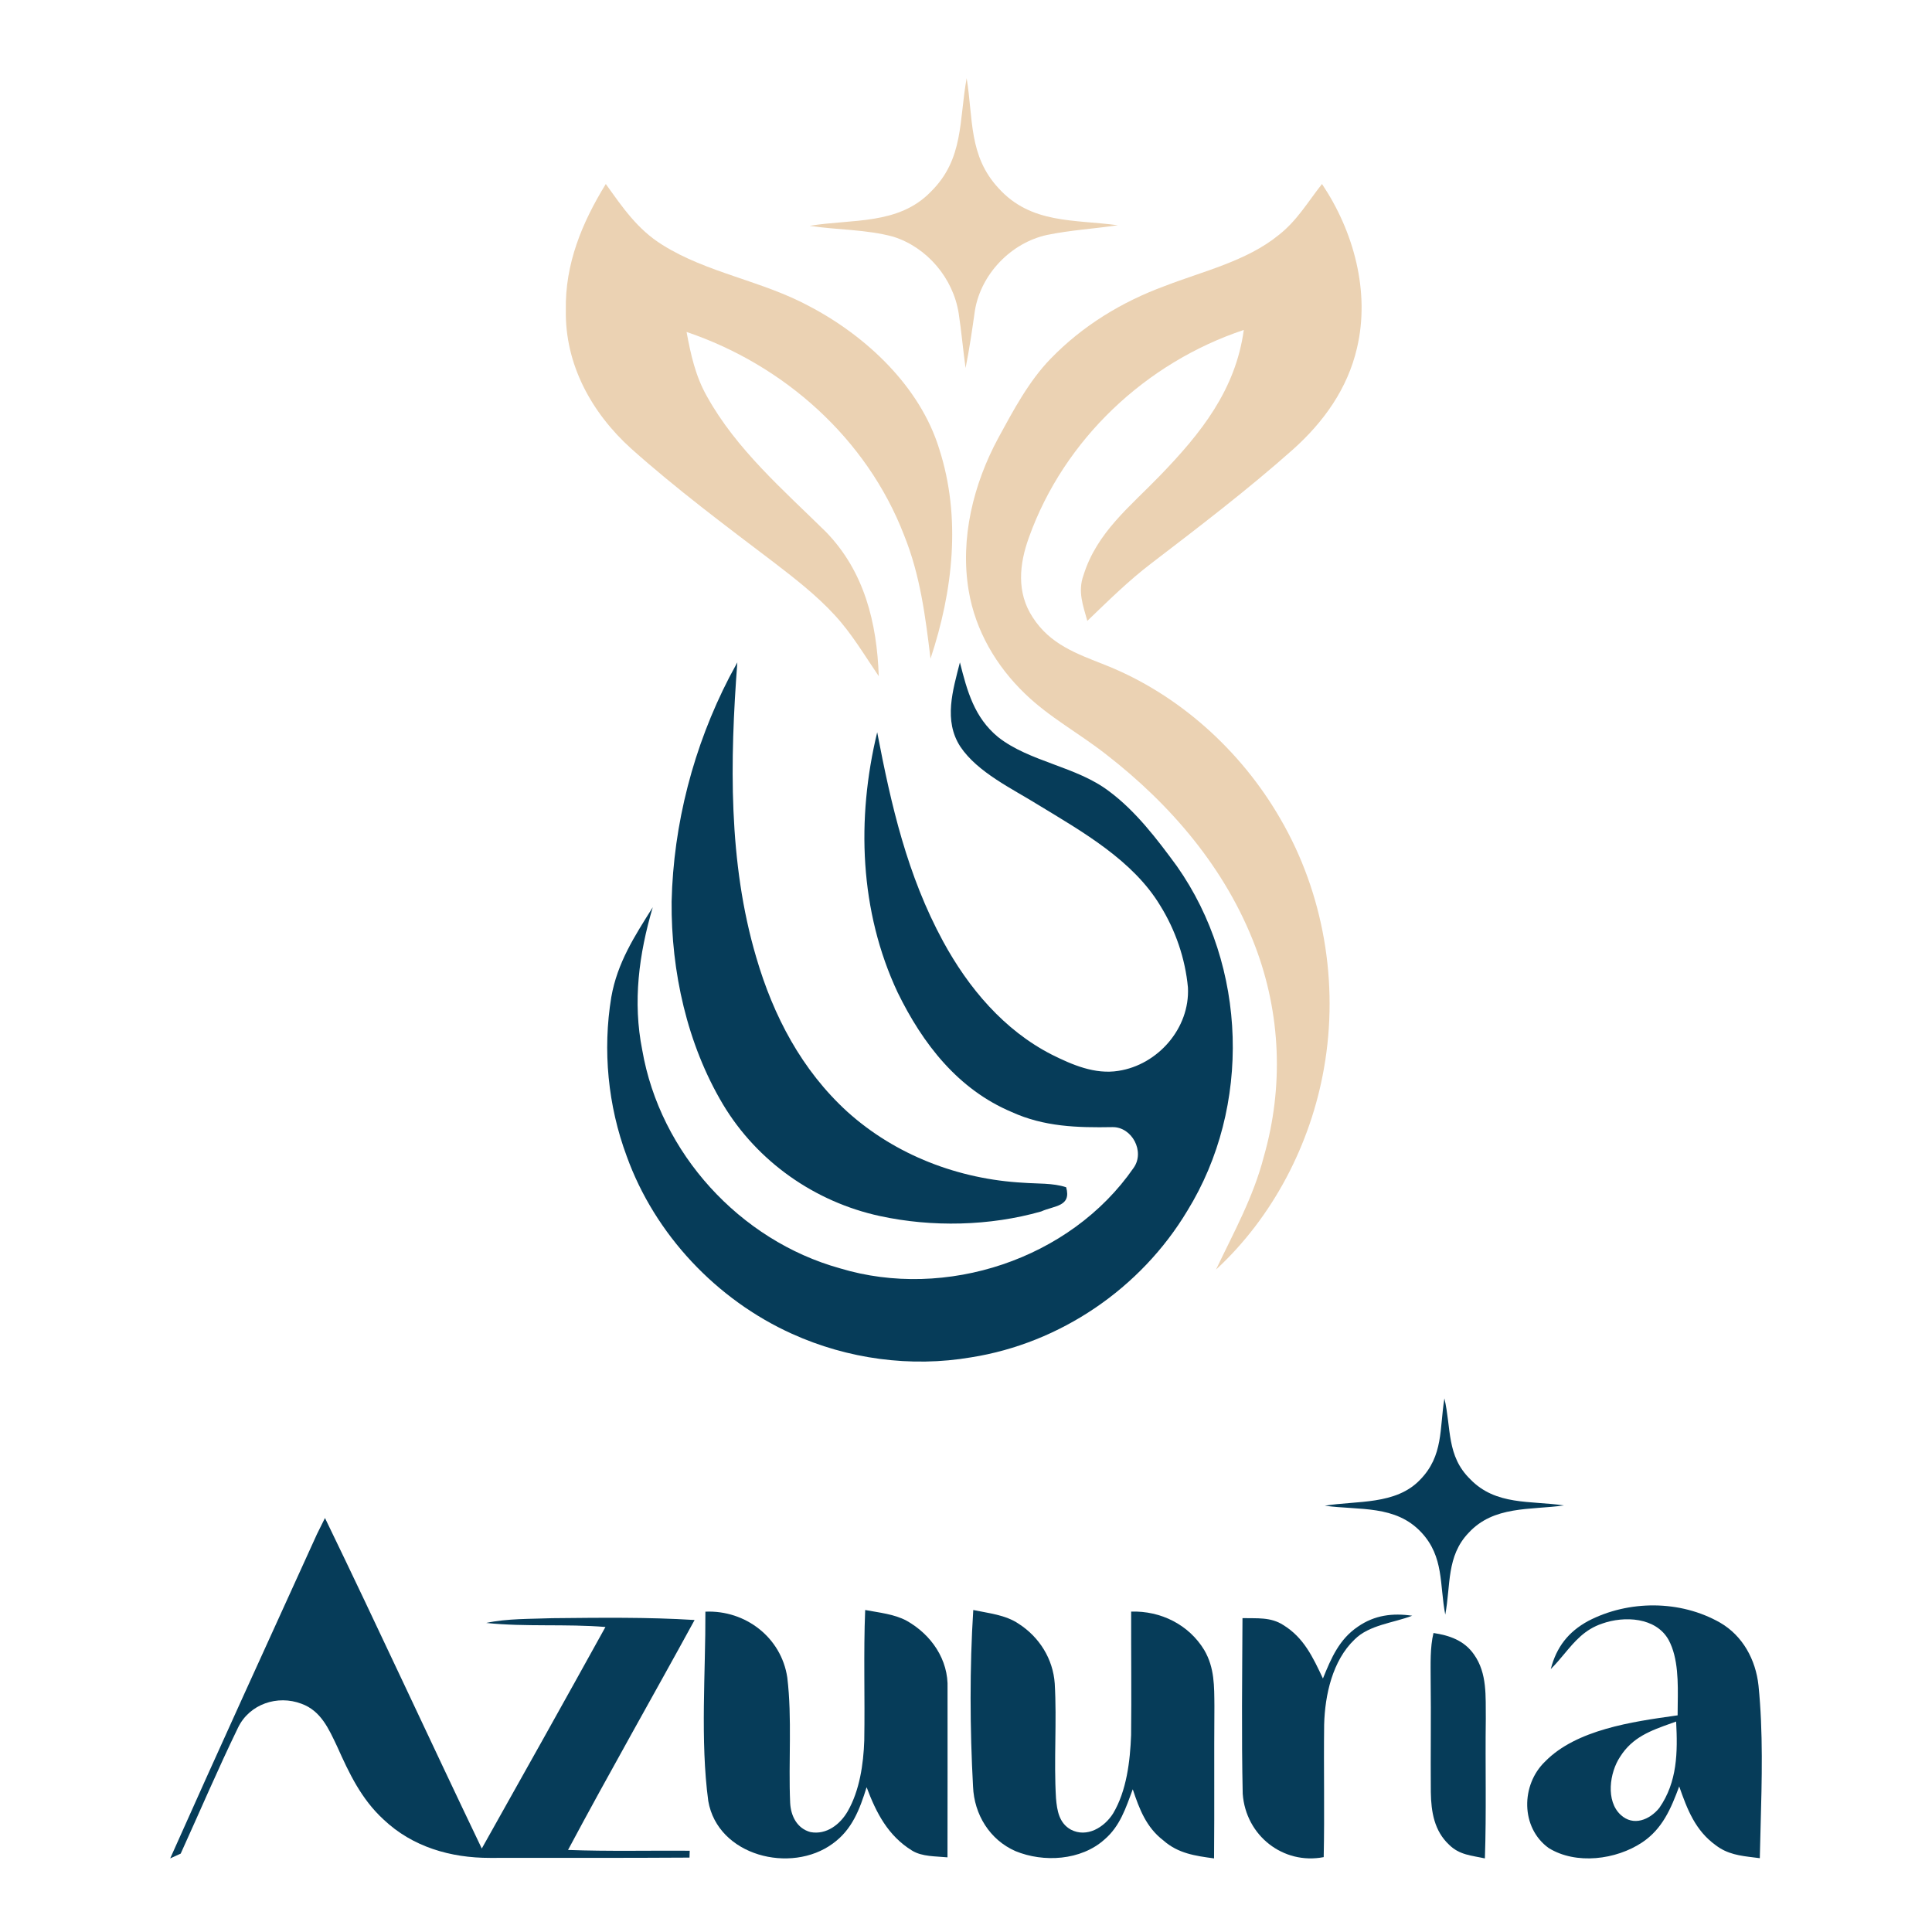
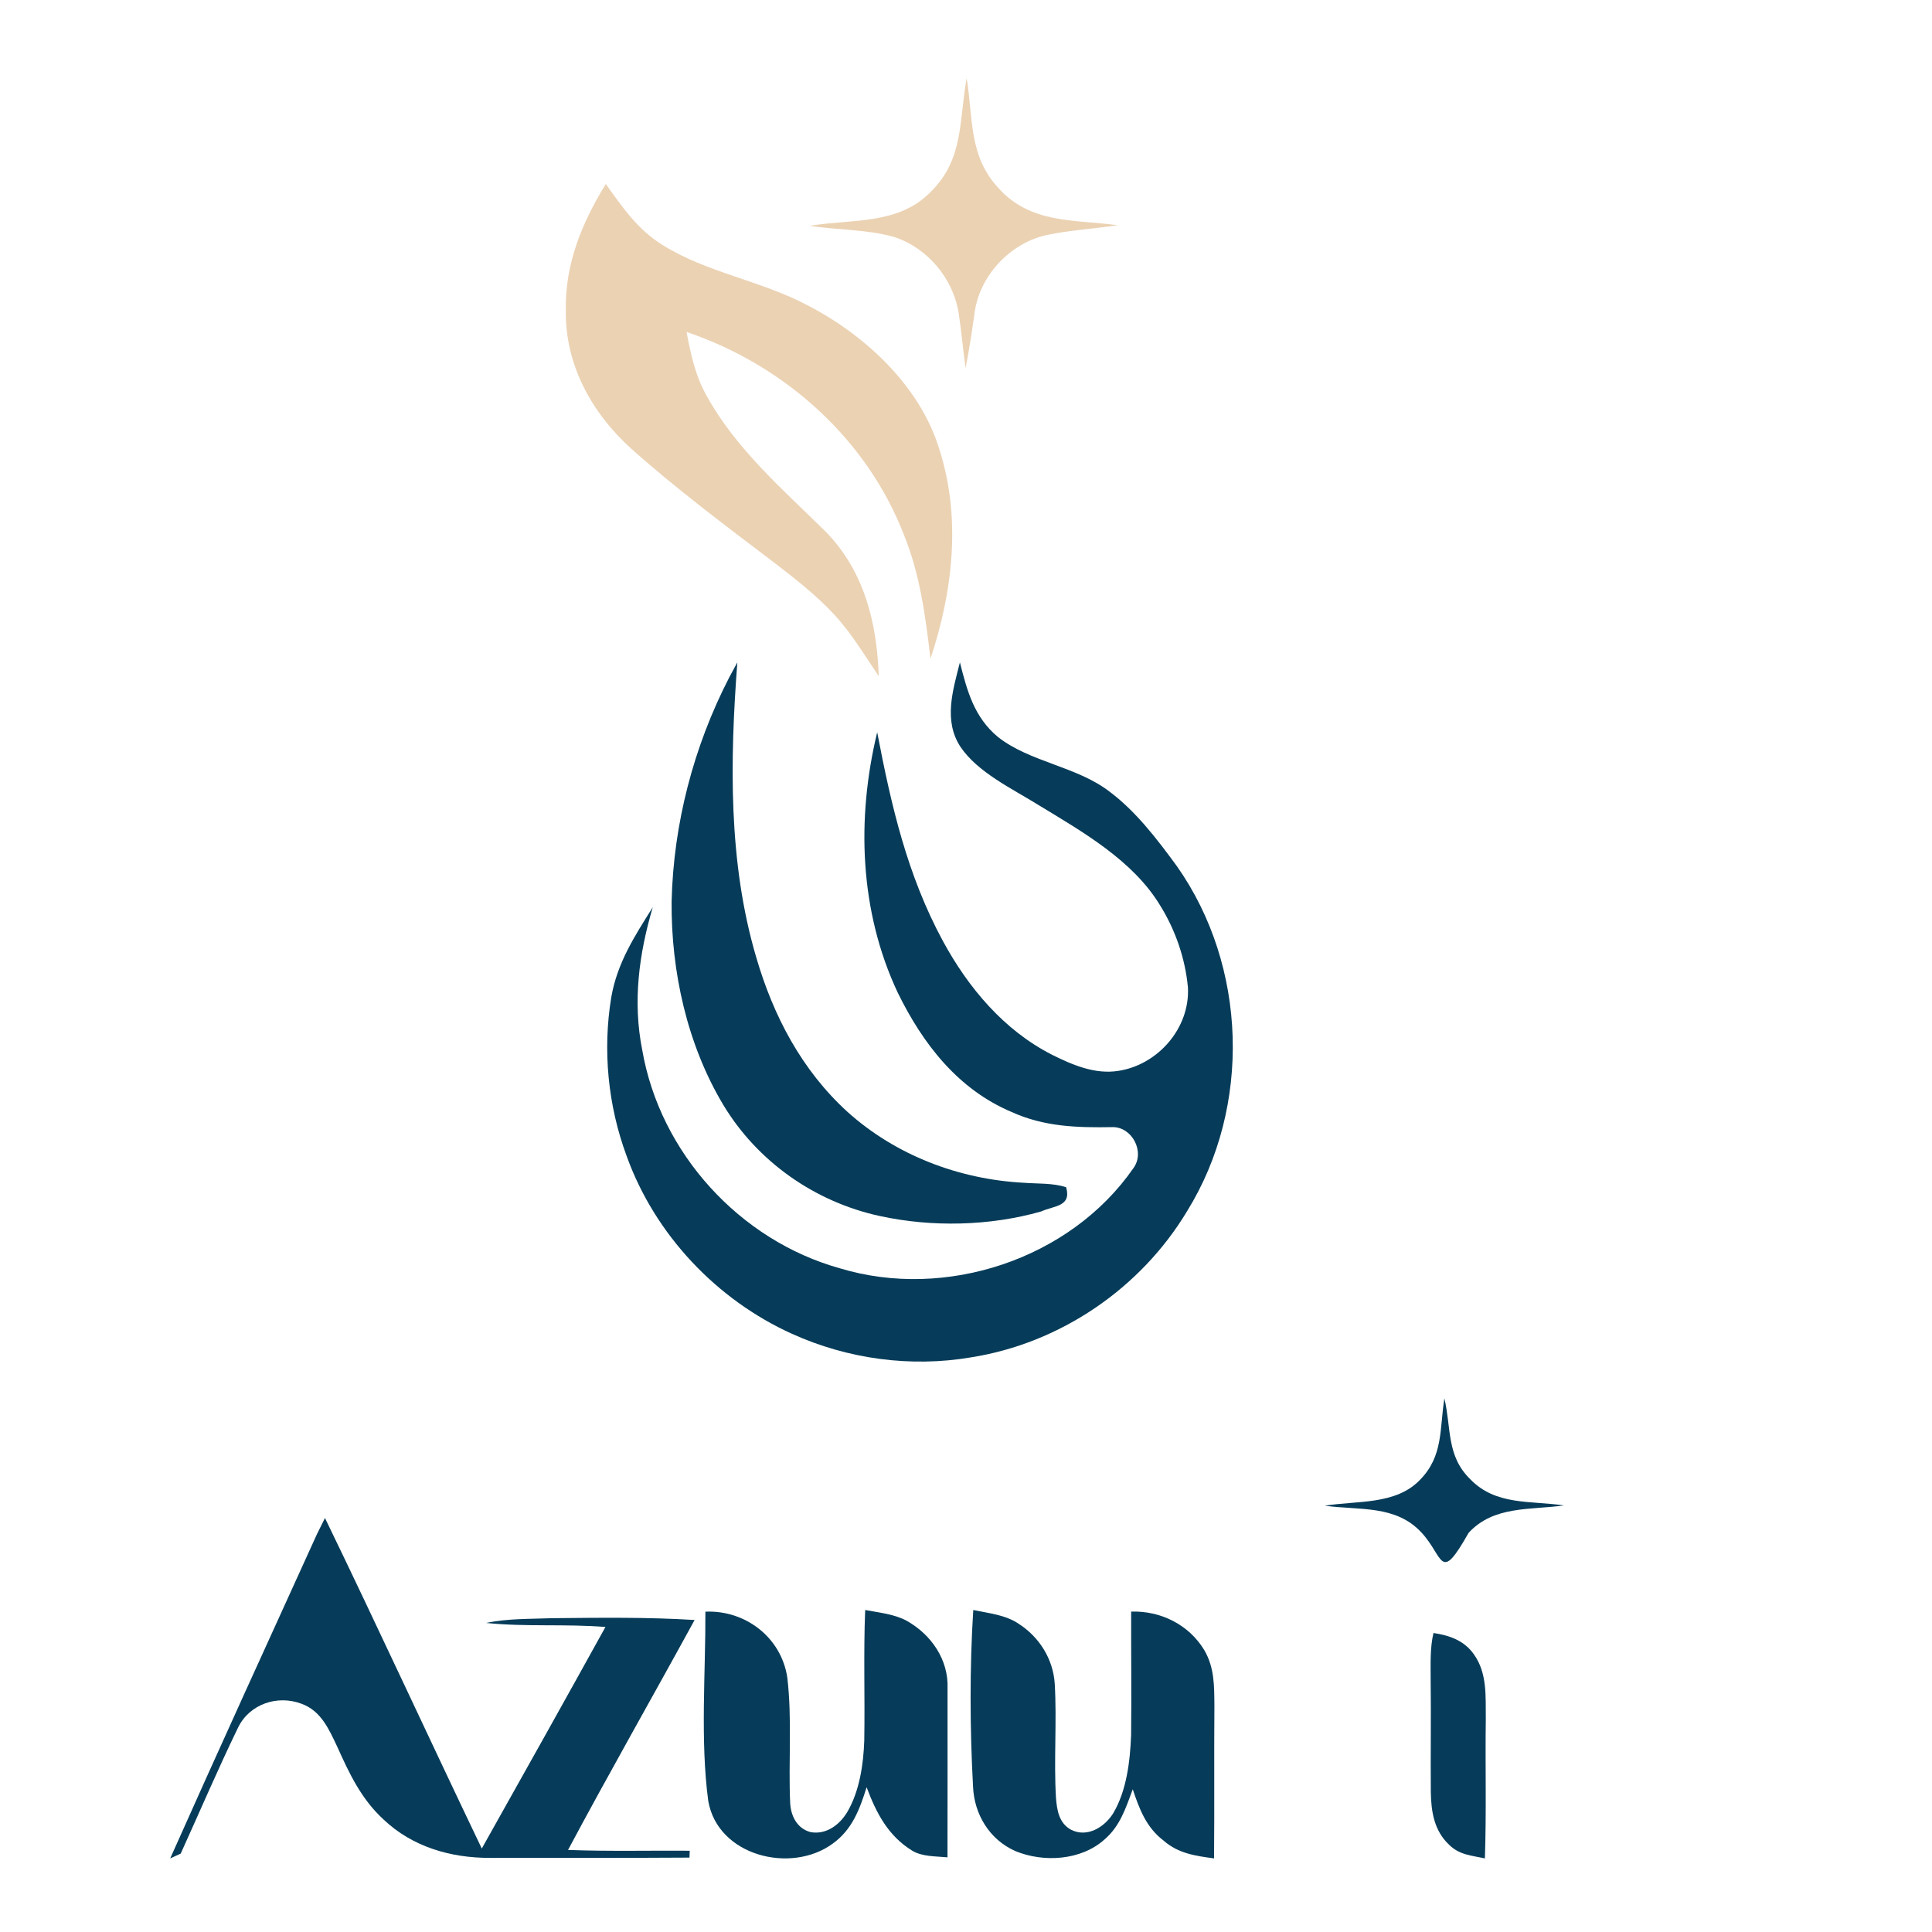
<svg xmlns="http://www.w3.org/2000/svg" width="420" height="420" viewBox="0 0 420 420" fill="none">
  <path d="M210.142 17C211.587 25.847 210.55 33.882 217.069 40.907C224.145 48.731 233.48 47.67 243 48.968C237.888 49.729 232.665 50.029 227.602 51.077C219.835 52.774 213.291 59.499 211.945 67.447C211.352 71.652 210.747 75.832 209.908 80C209.352 76.045 209.018 72.064 208.413 68.134C207.216 60.472 201.548 53.784 194.213 51.464C188.348 49.854 182.013 50.004 176 49.093C185.212 47.57 195.337 48.968 202.388 41.644C209.562 34.544 208.463 26.209 210.142 17Z" fill="#EBD2B3" />
-   <path d="M287.39 40C294.267 50.249 297.896 63.428 294.993 75.675C292.938 84.522 287.734 91.756 281.079 97.713C271.298 106.411 260.632 114.551 250.273 122.48C245.291 126.277 240.874 130.658 236.372 134.976C235.437 131.576 234.268 128.61 235.535 125.074C238.438 115.705 245.721 110.096 252.217 103.346C261.038 94.226 268.604 84.795 270.388 71.729C249.141 78.814 231.34 95.467 223.688 116.809C221.572 122.654 220.944 128.796 224.512 134.219C228.313 140.113 234.046 142.098 240.21 144.543C256.129 150.834 269.773 163.119 278.335 177.997C287.759 194.177 291.081 213.696 287.833 232.16C284.954 248.726 276.687 264.621 264.347 276C268.21 267.897 272.479 260.229 274.743 251.443C279.061 236.354 278.458 220.459 272.898 205.792C266.513 188.904 254.591 174.956 240.505 164.037C234.428 159.272 228.19 155.996 222.839 150.822C216.589 144.816 212.062 137.122 210.598 128.474C208.654 117.095 211.619 105.183 217.044 95.169C220.243 89.287 223.675 82.847 228.35 78.032C235.301 70.835 243.888 65.599 253.226 62.174C261.481 58.973 270.966 56.789 277.929 51.131C281.964 47.991 284.277 43.934 287.39 40Z" fill="#EBD2B3" />
  <path d="M131.697 40C135.329 45.062 138.57 49.873 143.993 53.231C153.705 59.345 165.686 61.024 175.965 66.587C188.274 73.04 199.978 83.99 204.153 97.509C209.008 112.494 207.167 128.469 202.286 143.191C201.176 133.982 200.041 125.011 196.535 116.341C188.451 95.367 170.504 79.355 149.253 72.163C150.161 77.062 151.195 81.798 153.692 86.183C160.099 97.722 170.327 106.543 179.559 115.639C187.896 124.222 190.633 135.373 191.036 147C187.971 142.502 185.159 137.728 181.489 133.757C177.541 129.434 172.673 125.663 168.032 122.104C157.589 114.186 146.995 106.255 137.221 97.534C128.594 89.741 122.805 79.217 123.007 67.414C122.818 57.366 126.513 48.432 131.697 40Z" fill="#EBD2B3" />
  <path d="M160.29 144C158.685 165.29 158.286 187.438 164.397 208.107C168.118 220.869 174.29 232.638 184.209 241.688C194.7 251.135 208.414 256.362 222.477 257.119C225.501 257.355 228.886 257.144 231.773 258.1C232.968 262.345 229.185 262.072 226.335 263.363C215.172 266.541 202.603 266.814 191.278 264.356C177.128 261.29 164.621 252.513 157.179 240.099C149.363 227.002 145.879 211.161 146.003 196.016C146.389 179.12 150.782 162.274 158.535 147.253C159.12 146.172 159.693 145.08 160.29 144Z" fill="#063C59" />
  <path d="M208.676 144C210.257 150.253 211.8 155.971 216.975 160.235C223.841 165.642 233.992 166.6 241.093 172.007C246.922 176.333 251.578 182.474 255.851 188.304C271.164 210.059 272.09 240.552 258.123 263.202C248.009 280.095 230.473 292.017 211.109 295.075C197.994 297.312 184.286 295.448 172.159 289.953C155.783 282.557 142.359 268.36 136.234 251.33C132.159 240.378 130.986 228.308 132.887 216.784C134.196 209.288 137.951 203.52 141.902 197.23C138.902 207.386 137.518 217.766 139.618 228.27C143.496 250.696 160.847 269.666 182.594 275.72C205.539 282.669 232.683 273.793 246.441 253.878C248.948 250.36 246.095 244.94 241.81 245.027C234.227 245.164 226.965 244.953 219.939 241.746C208.256 236.823 200.587 226.903 195.141 215.752C186.855 198.112 186.151 177.974 190.695 159.191C193.745 175.115 197.216 190.256 205.008 204.626C210.528 214.783 218.259 223.957 228.645 229.265C233.103 231.49 238.031 233.616 243.131 232.795C251.701 231.49 258.704 223.522 258.247 214.671C257.666 208.393 255.53 202.177 252.208 196.844C246.28 187.024 235.301 180.808 225.755 175.003C220.099 171.473 212.554 167.955 208.775 162.323C205.07 156.642 207.145 150.029 208.676 144Z" fill="#063C59" />
-   <path d="M314 304C315.524 310.481 314.412 316.485 319.62 321.57C325.189 327.328 332.645 326.189 340 327.267C332.62 328.296 324.715 327.292 319.257 333.234C314.412 338.282 315.399 344.617 314.187 351C312.926 344.445 313.938 338.454 309.005 333.148C303.385 327.108 295.53 328.358 288 327.328C294.993 326.189 303.46 327.218 308.73 321.668C313.813 316.461 312.926 310.592 314 304Z" fill="#063C59" />
+   <path d="M314 304C315.524 310.481 314.412 316.485 319.62 321.57C325.189 327.328 332.645 326.189 340 327.267C332.62 328.296 324.715 327.292 319.257 333.234C312.926 344.445 313.938 338.454 309.005 333.148C303.385 327.108 295.53 328.358 288 327.328C294.993 326.189 303.46 327.218 308.73 321.668C313.813 316.461 312.926 310.592 314 304Z" fill="#063C59" />
  <path d="M70.645 330C82.205 353.852 93.284 377.951 104.734 401.852C113.74 385.827 122.722 369.778 131.618 353.691C122.981 352.988 114.295 353.704 105.696 352.815C110.298 351.827 115.344 351.963 120.082 351.778C130.445 351.679 140.698 351.531 151 352.173C141.882 368.864 132.444 385.383 123.487 402.161C132.296 402.494 141.13 402.272 149.939 402.333L149.89 403.827C135.43 403.926 120.97 403.864 106.51 403.889C97.973 403.901 89.657 401.506 83.365 395.531C78.516 391.062 75.925 385.543 73.273 379.63C71.484 375.864 69.781 371.926 65.549 370.383C60.318 368.395 54.236 370.444 51.756 375.556C47.376 384.58 43.428 393.84 39.282 402.963C38.517 403.309 37.765 403.654 37 404C47.499 380.444 58.221 356.988 68.905 333.506C69.485 332.333 70.065 331.173 70.645 330Z" fill="#063C59" />
-   <path d="M307 351.245C302.906 352.825 297.641 353.223 294.465 356.42C289.682 360.986 288.028 368.439 287.859 374.908C287.738 384.513 287.967 394.117 287.762 403.722C279.007 405.426 270.819 399.106 270.155 389.949C269.877 377.247 270.046 364.482 270.106 351.767C273.246 351.854 276.217 351.481 278.983 353.273C283.439 356.01 285.419 360.265 287.593 364.893C289.405 360.426 291.132 356.358 295.213 353.609C298.824 351.108 302.761 350.623 307 351.245Z" fill="#063C59" />
  <path d="M153.346 350.362C162.061 349.987 169.854 355.976 171.151 364.684C172.223 373.604 171.375 382.973 171.774 391.918C171.911 394.763 173.271 397.507 176.201 398.281C179.667 398.929 182.659 396.596 184.293 393.74C186.874 389.236 187.709 383.497 187.884 378.37C188.046 368.926 187.697 359.444 188.083 350C191.038 350.561 194.442 350.886 197.111 352.345C202.435 355.34 206.238 360.791 205.988 367.079C206.013 379.305 205.976 391.544 205.976 403.77C203.47 403.52 200.465 403.658 198.27 402.298C193.058 399.092 190.477 394.101 188.395 388.525C186.886 393.34 185.265 397.732 181.026 400.788C171.974 407.438 156.026 403.483 153.969 391.506C152.199 378.32 153.408 363.474 153.346 350.362Z" fill="#063C59" />
  <path d="M211.58 350C214.928 350.711 218.55 351.035 221.449 352.992C225.942 355.885 228.917 360.623 229.29 365.984C229.775 374.276 229.066 382.629 229.564 390.921C229.788 393.601 230.248 396.345 232.812 397.753C236.297 399.561 240.08 397.242 241.972 394.237C244.921 389.325 245.68 382.816 245.892 377.193C245.992 368.241 245.88 359.289 245.904 350.349C252.326 350.137 258.462 353.192 261.797 358.715C264.05 362.568 263.963 366.583 264 370.909C263.913 381.944 264.025 392.966 263.925 404C259.843 403.451 256.11 402.928 252.911 400.097C249.19 397.255 247.684 393.277 246.253 388.976C244.735 393.04 243.49 397.018 240.068 399.923C234.977 404.461 226.863 404.935 220.753 402.417C215.152 399.96 211.779 394.449 211.531 388.39C210.846 375.872 210.784 362.493 211.58 350Z" fill="#063C59" />
  <path d="M311.628 355C315.082 355.514 318.337 356.617 320.465 359.716C323.337 363.808 322.942 368.769 323 373.595C322.86 383.726 323.151 393.869 322.802 404C319.907 403.363 317.279 403.277 315.012 401.023C311.803 398.01 311.117 393.918 311.047 389.594C310.977 381.399 311.117 373.216 311.012 365.02C311.012 361.75 310.861 358.173 311.628 355Z" fill="#063C59" />
-   <path fill-rule="evenodd" clip-rule="evenodd" d="M382.282 366.412C381.677 360.799 378.86 355.611 373.954 352.761C365.292 347.811 354.06 347.811 345.263 352.386C340.95 354.736 338.368 358.036 337.12 362.849C338.213 361.761 339.163 360.624 340.09 359.513C342.369 356.785 344.512 354.219 348.315 352.949C353.072 351.261 359.979 351.536 362.747 356.511C364.874 360.464 364.793 365.852 364.723 370.538C364.711 371.35 364.699 372.141 364.699 372.9C364.512 372.927 364.324 372.953 364.134 372.98C354.903 374.281 342.677 376.005 335.909 382.926C330.596 388.014 330.559 397.327 336.663 401.74C342.606 405.428 351.317 404.303 356.989 400.527C361.412 397.565 363.253 393.177 365.045 388.351C366.8 393.364 368.542 397.94 372.99 401.14C375.537 403.094 378.282 403.428 381.258 403.789C381.689 403.841 382.125 403.894 382.567 403.953C382.614 401.703 382.676 399.436 382.738 397.158C383.018 386.922 383.303 376.475 382.282 366.412ZM360.72 393.027C364.662 387.364 364.724 380.901 364.378 374.25C364.012 374.382 363.649 374.512 363.288 374.64C358.873 376.214 354.879 377.637 352.195 381.913C349.909 385.326 349.031 391.527 352.331 394.539C355.086 397.09 358.645 395.602 360.72 393.027Z" fill="#063C59" />
</svg>